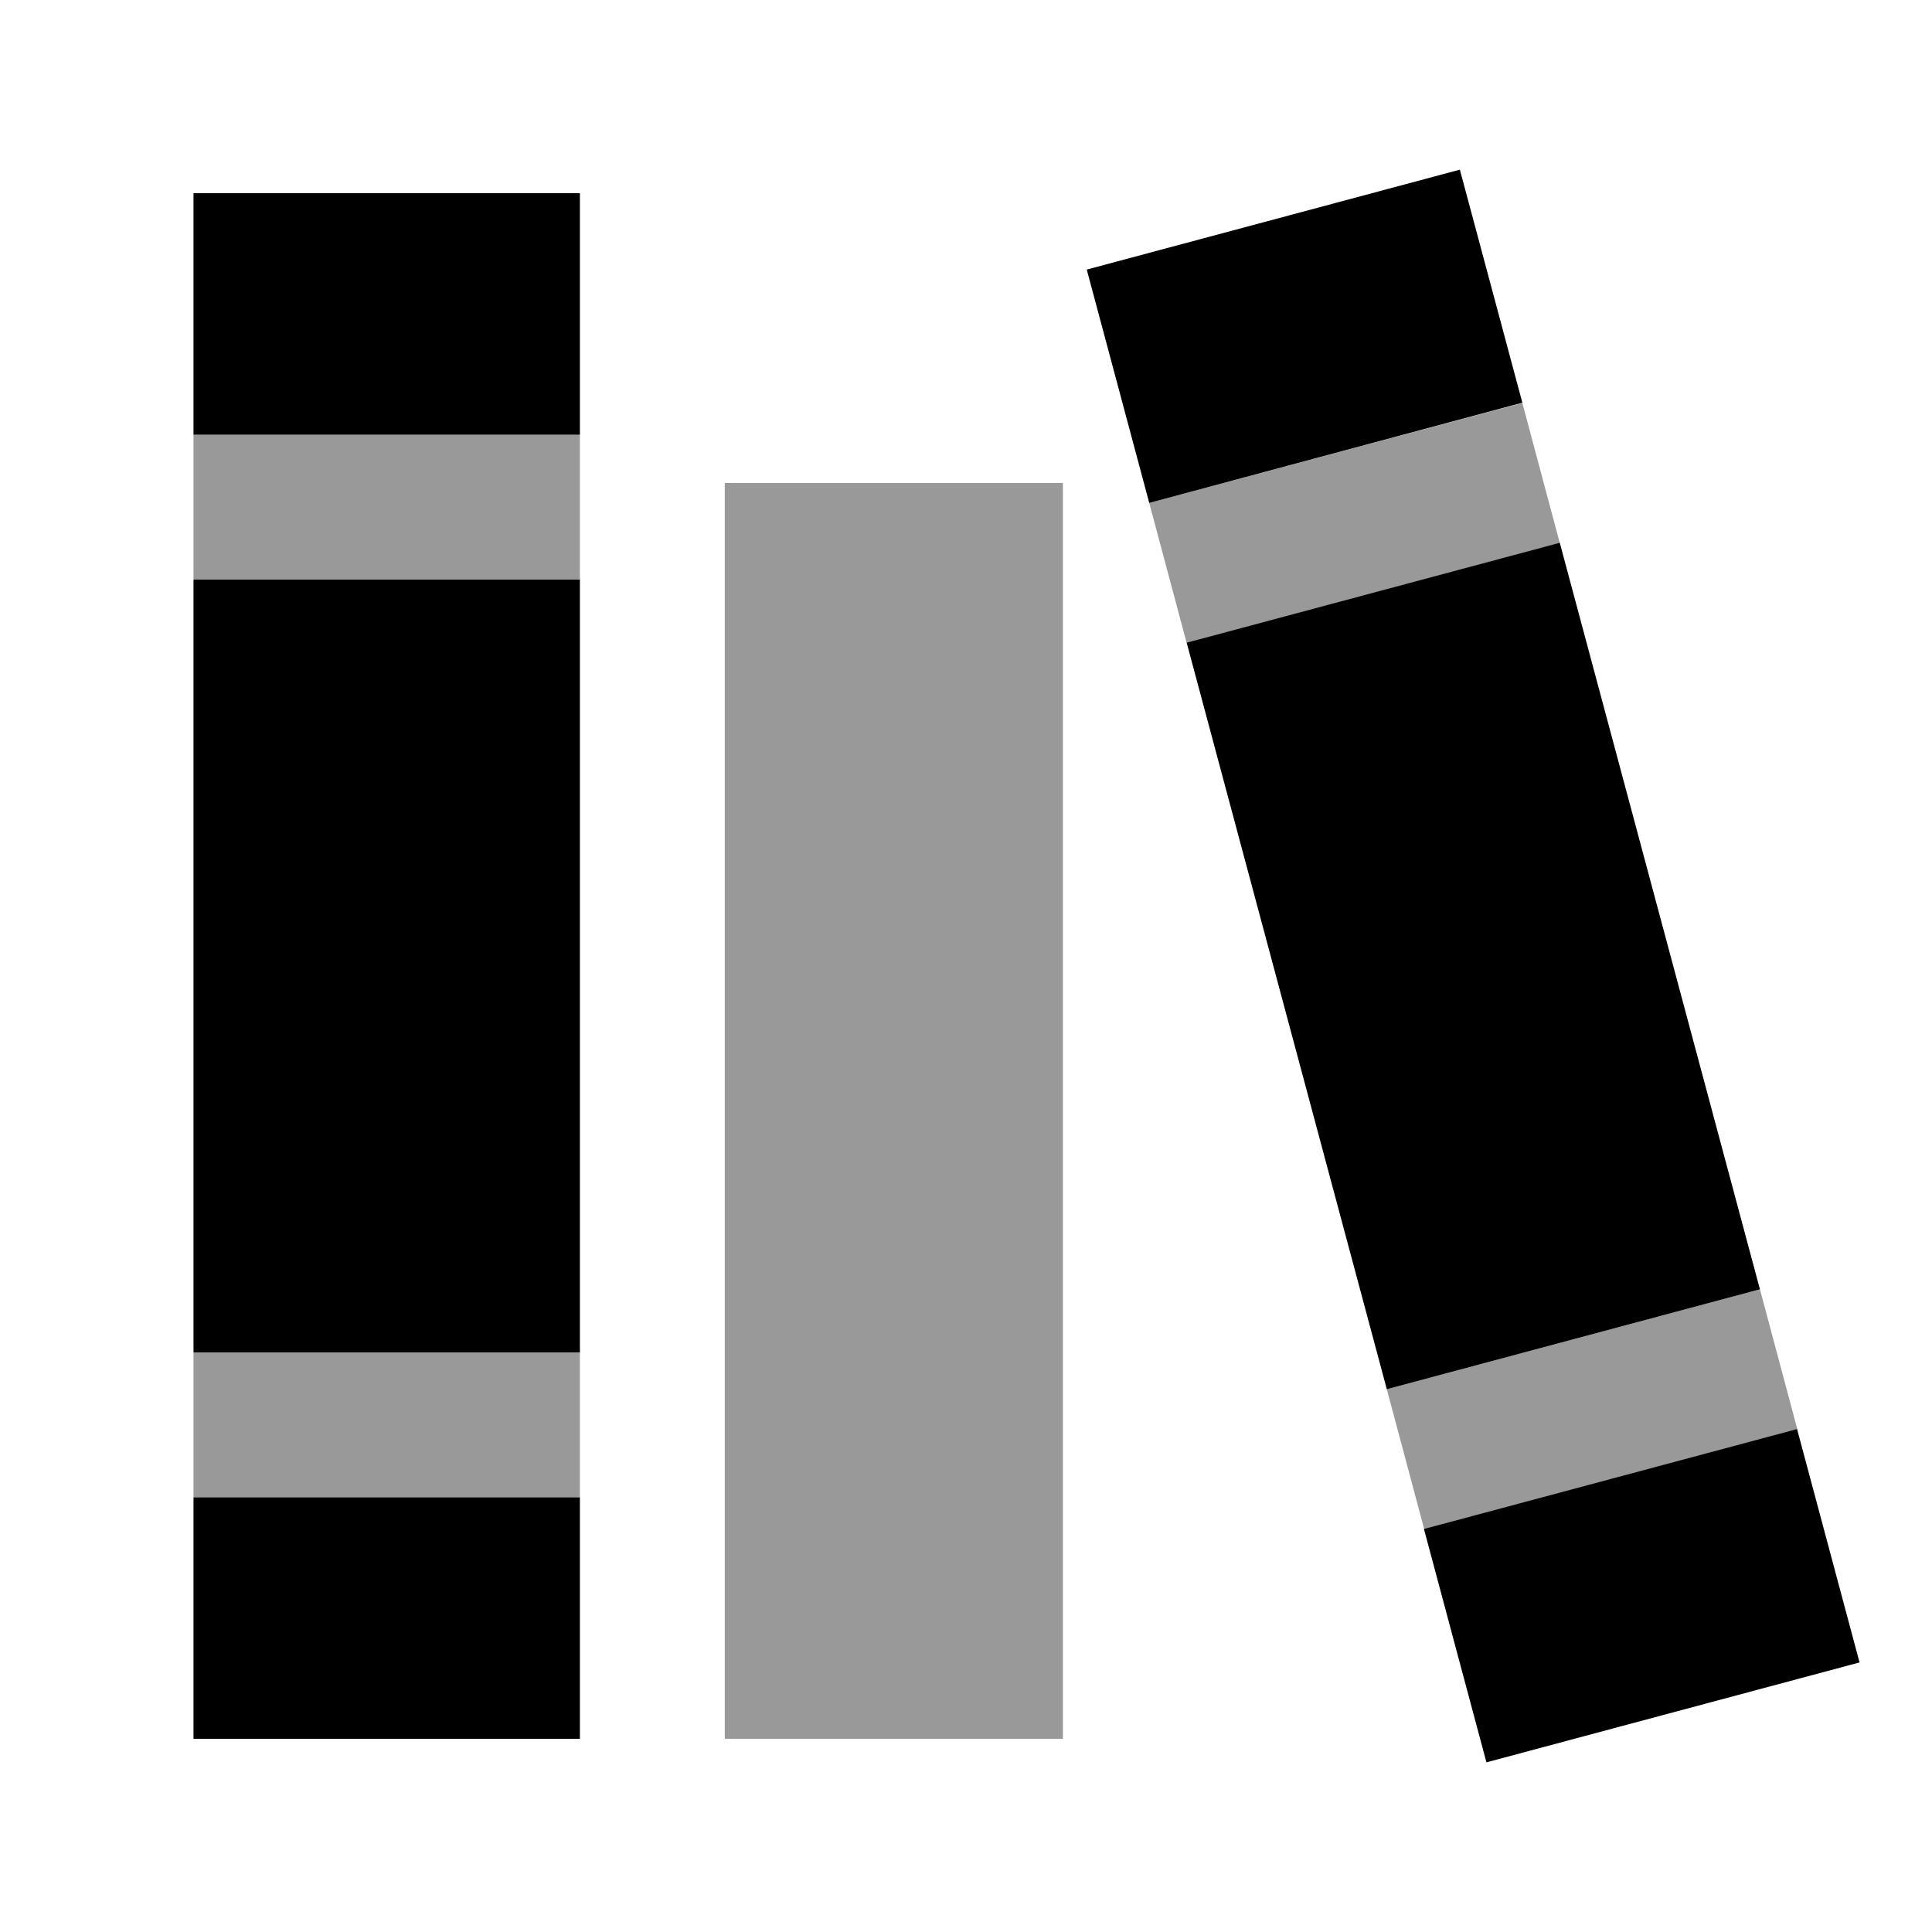
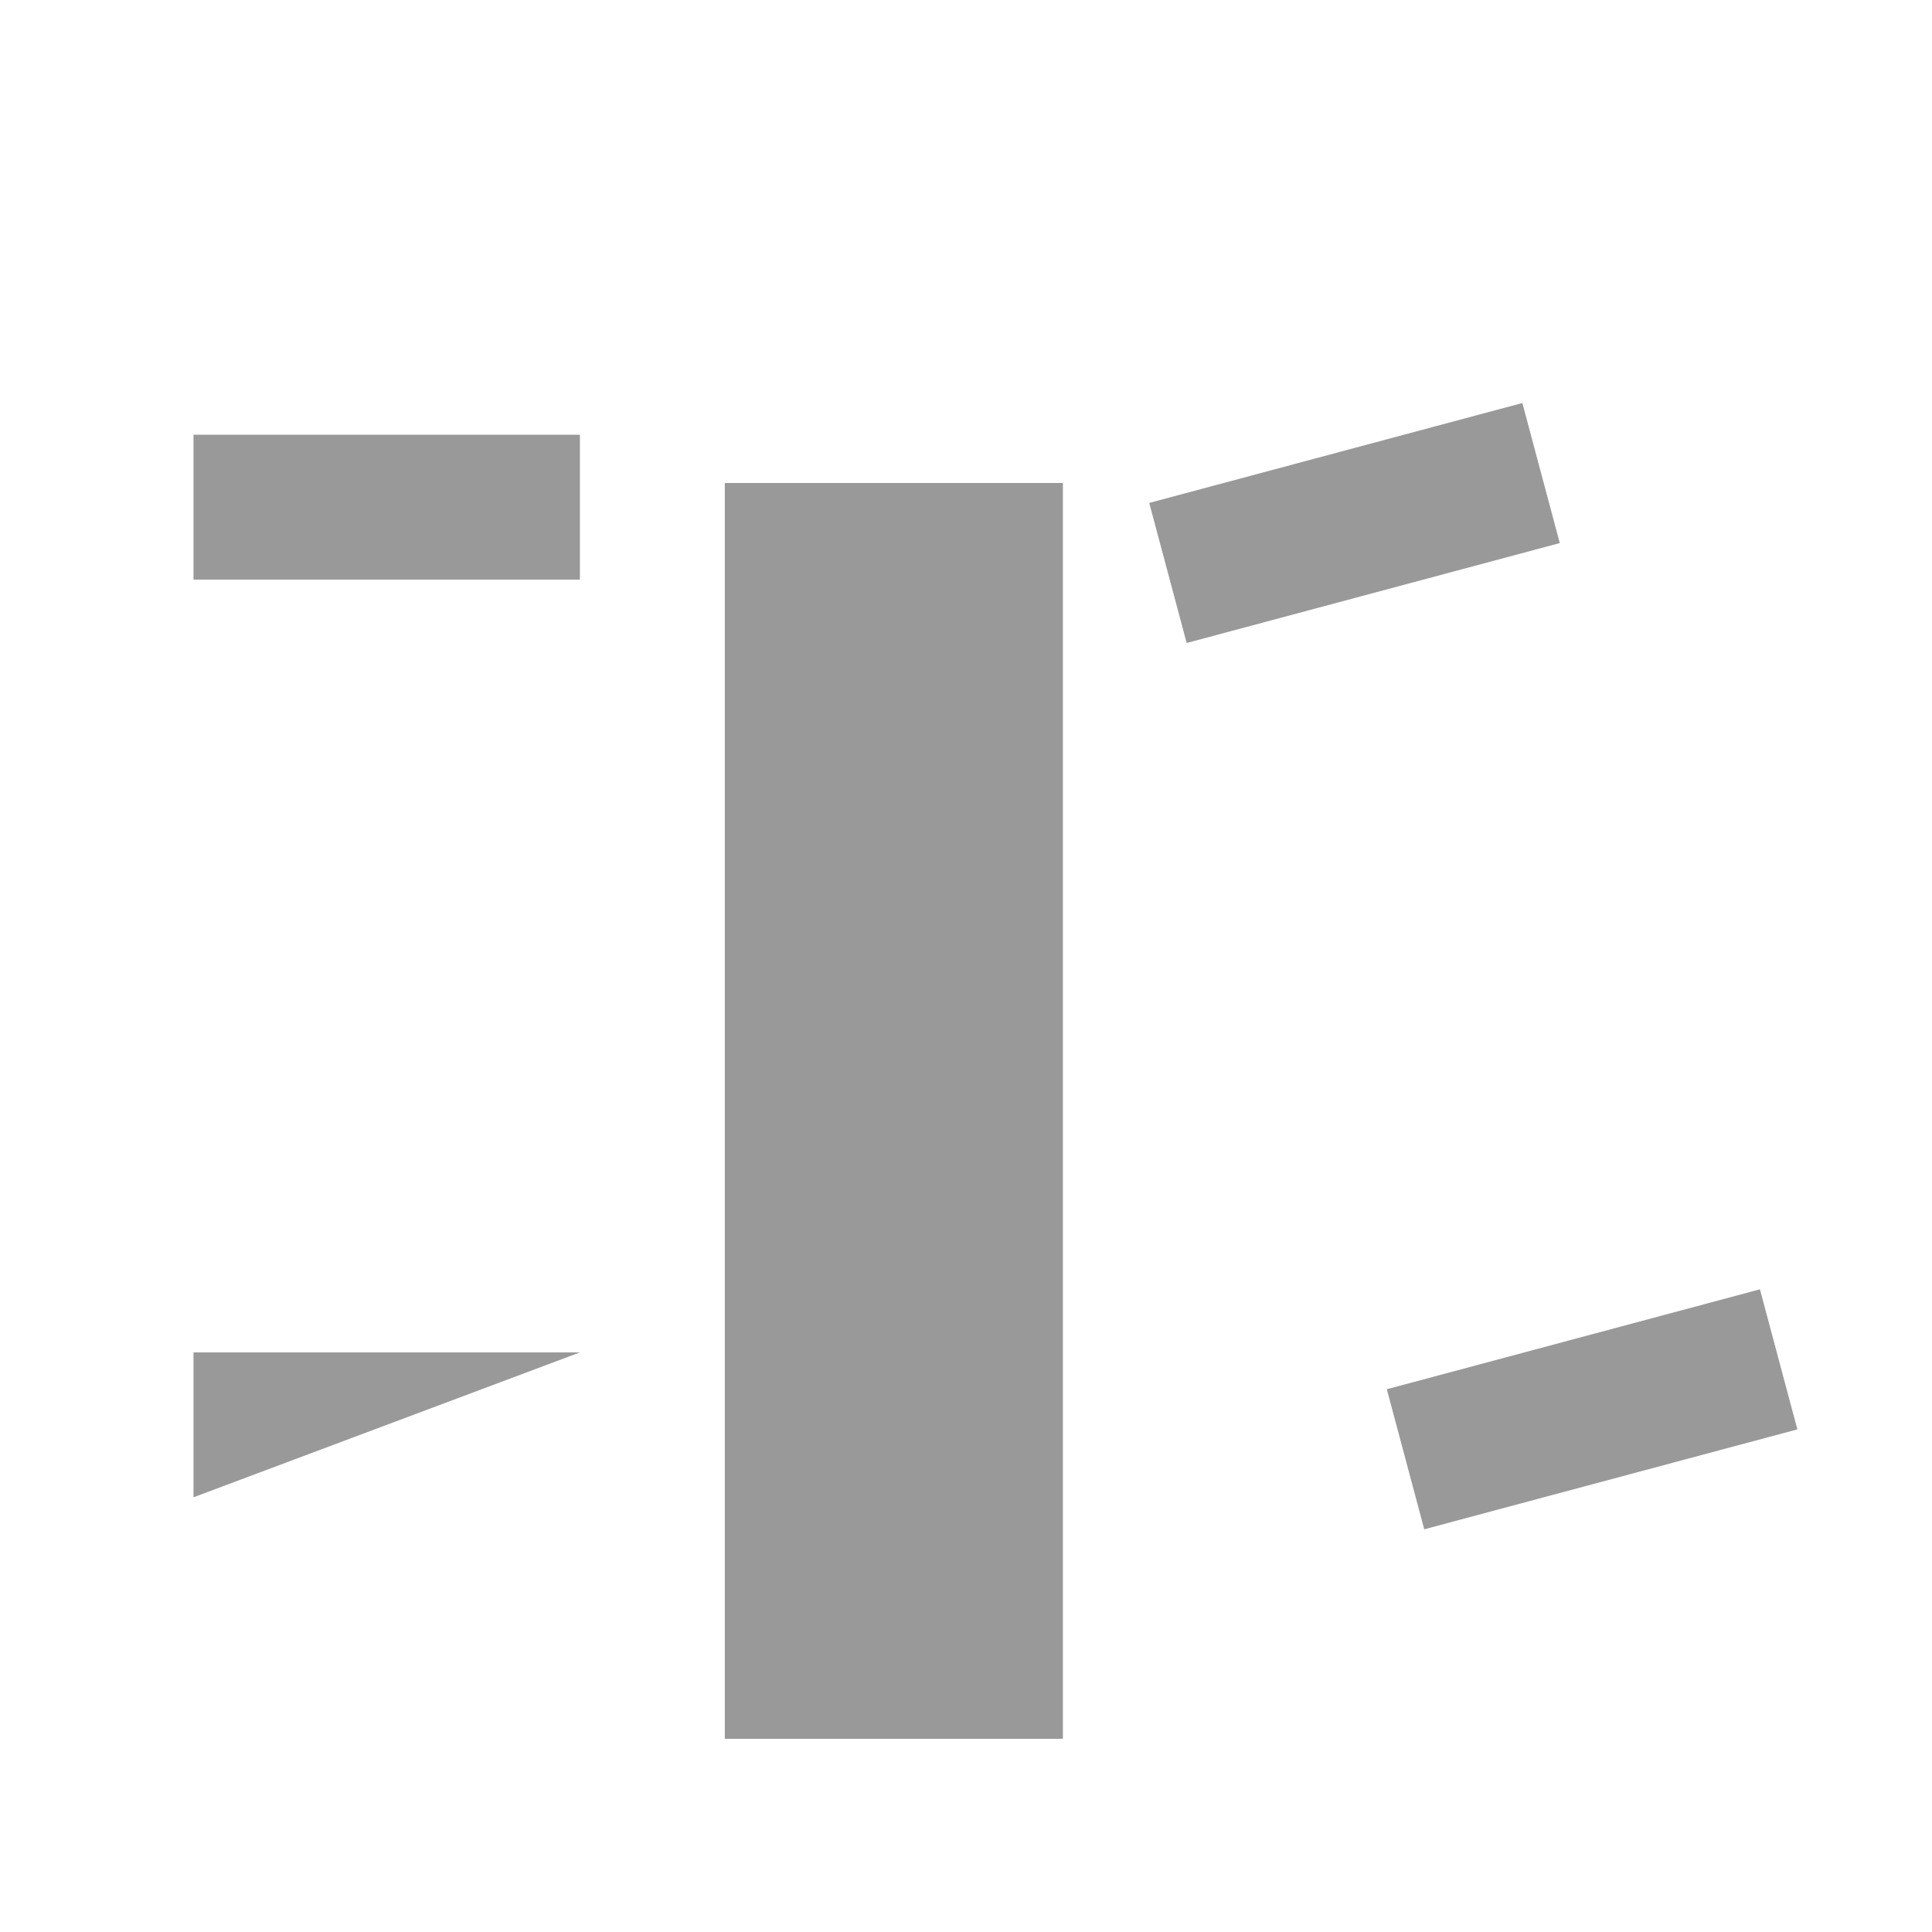
<svg xmlns="http://www.w3.org/2000/svg" viewBox="0 0 640 640">
-   <path opacity=".4" d="M64.1 144L64.1 192L192.1 192L192.1 144L64.1 144zM64.1 448L64.1 496L192.1 496L192.1 448L64.1 448zM240.1 160L240.1 576L352.1 576L352.1 160L240.1 160zM380.7 166.6C384.8 182.1 389 197.5 393.1 213L516.7 179.9C512.6 164.4 508.4 149 504.3 133.5L380.7 166.6zM459.4 460.2C463.5 475.7 467.7 491.1 471.8 506.6L595.4 473.5C591.3 458 587.1 442.6 583 427.1L459.4 460.2z" />
-   <path d="M483.6 56.2L360 89.3L380.7 166.6L504.3 133.4L483.6 56.2zM516.7 179.8L393.1 212.9L459.4 460.2L583 427.1L516.7 179.8zM492.4 583.8L616 550.7L595.3 473.4L471.7 506.5L492.4 583.8zM192.1 64L64.1 64L64.1 144L192.1 144L192.1 64zM192.1 192L64.1 192L64.1 448L192.1 448L192.1 192zM64.1 576L192.1 576L192.1 496L64.1 496L64.1 576z" />
+   <path opacity=".4" d="M64.1 144L64.1 192L192.1 192L192.1 144L64.1 144zM64.1 448L64.1 496L192.1 448L64.1 448zM240.1 160L240.1 576L352.1 576L352.1 160L240.1 160zM380.7 166.6C384.8 182.1 389 197.5 393.1 213L516.7 179.9C512.6 164.4 508.4 149 504.3 133.5L380.7 166.6zM459.4 460.2C463.5 475.7 467.7 491.1 471.8 506.6L595.4 473.5C591.3 458 587.1 442.6 583 427.1L459.4 460.2z" />
</svg>